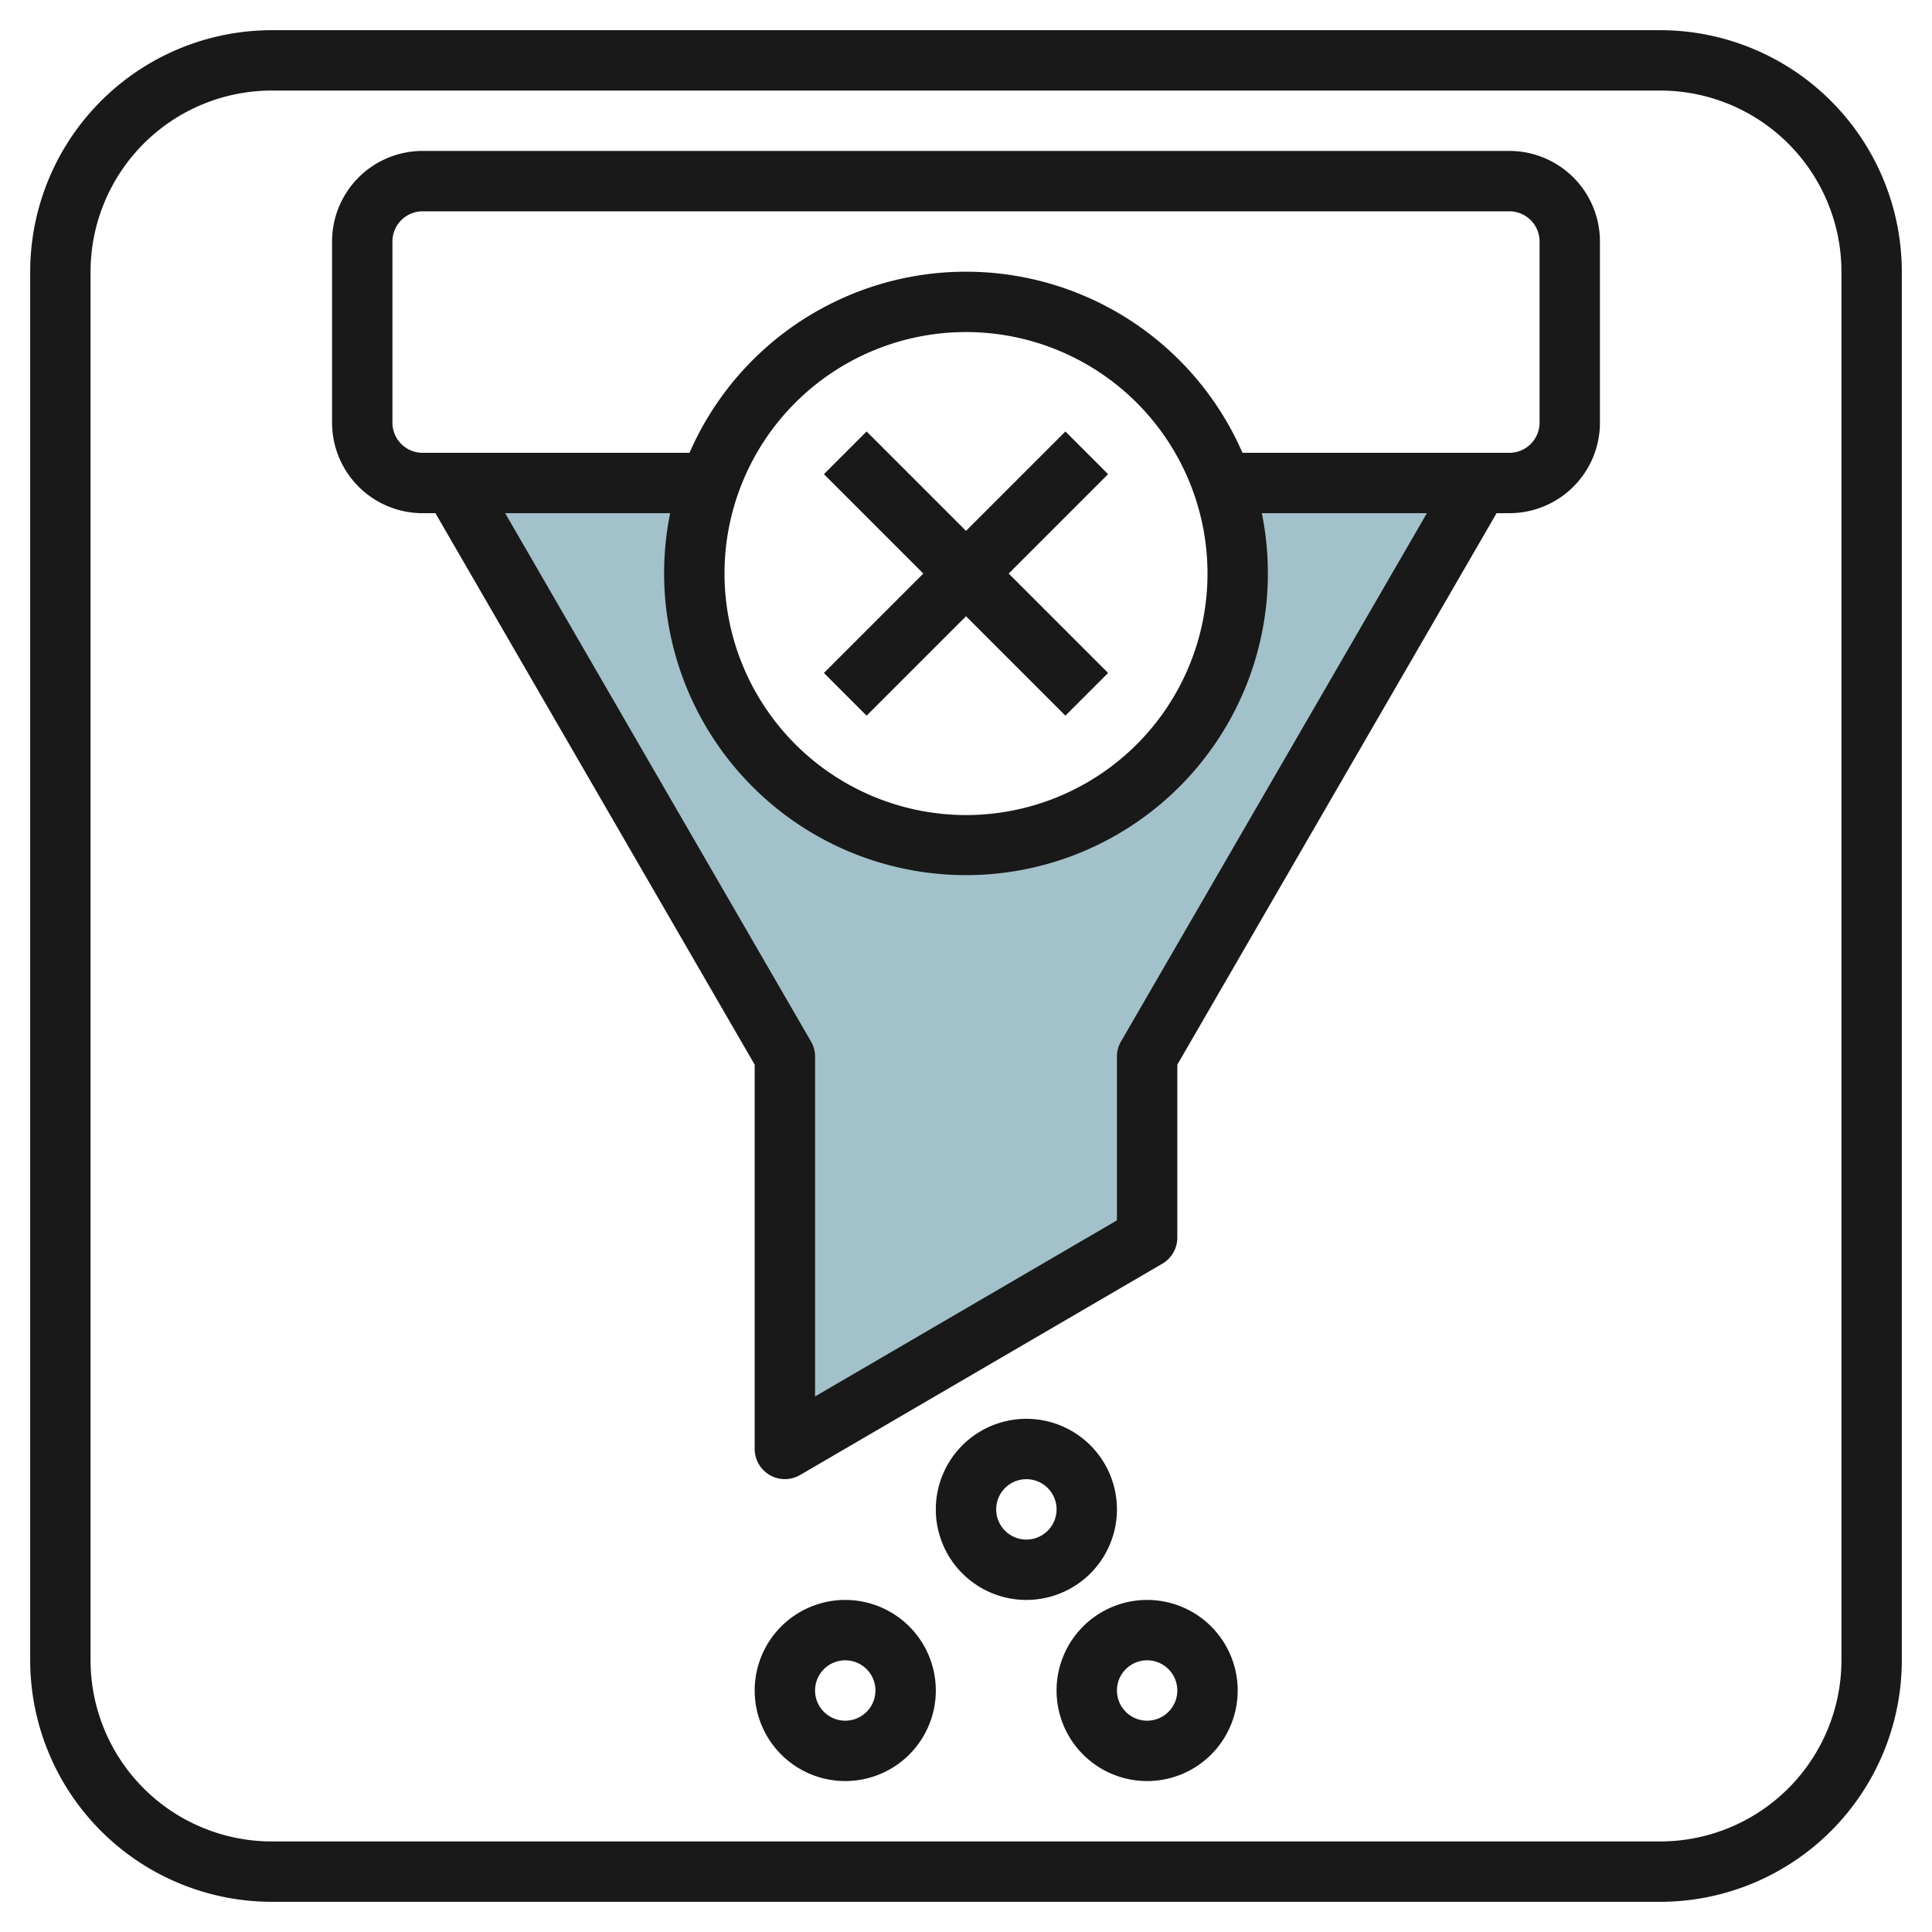
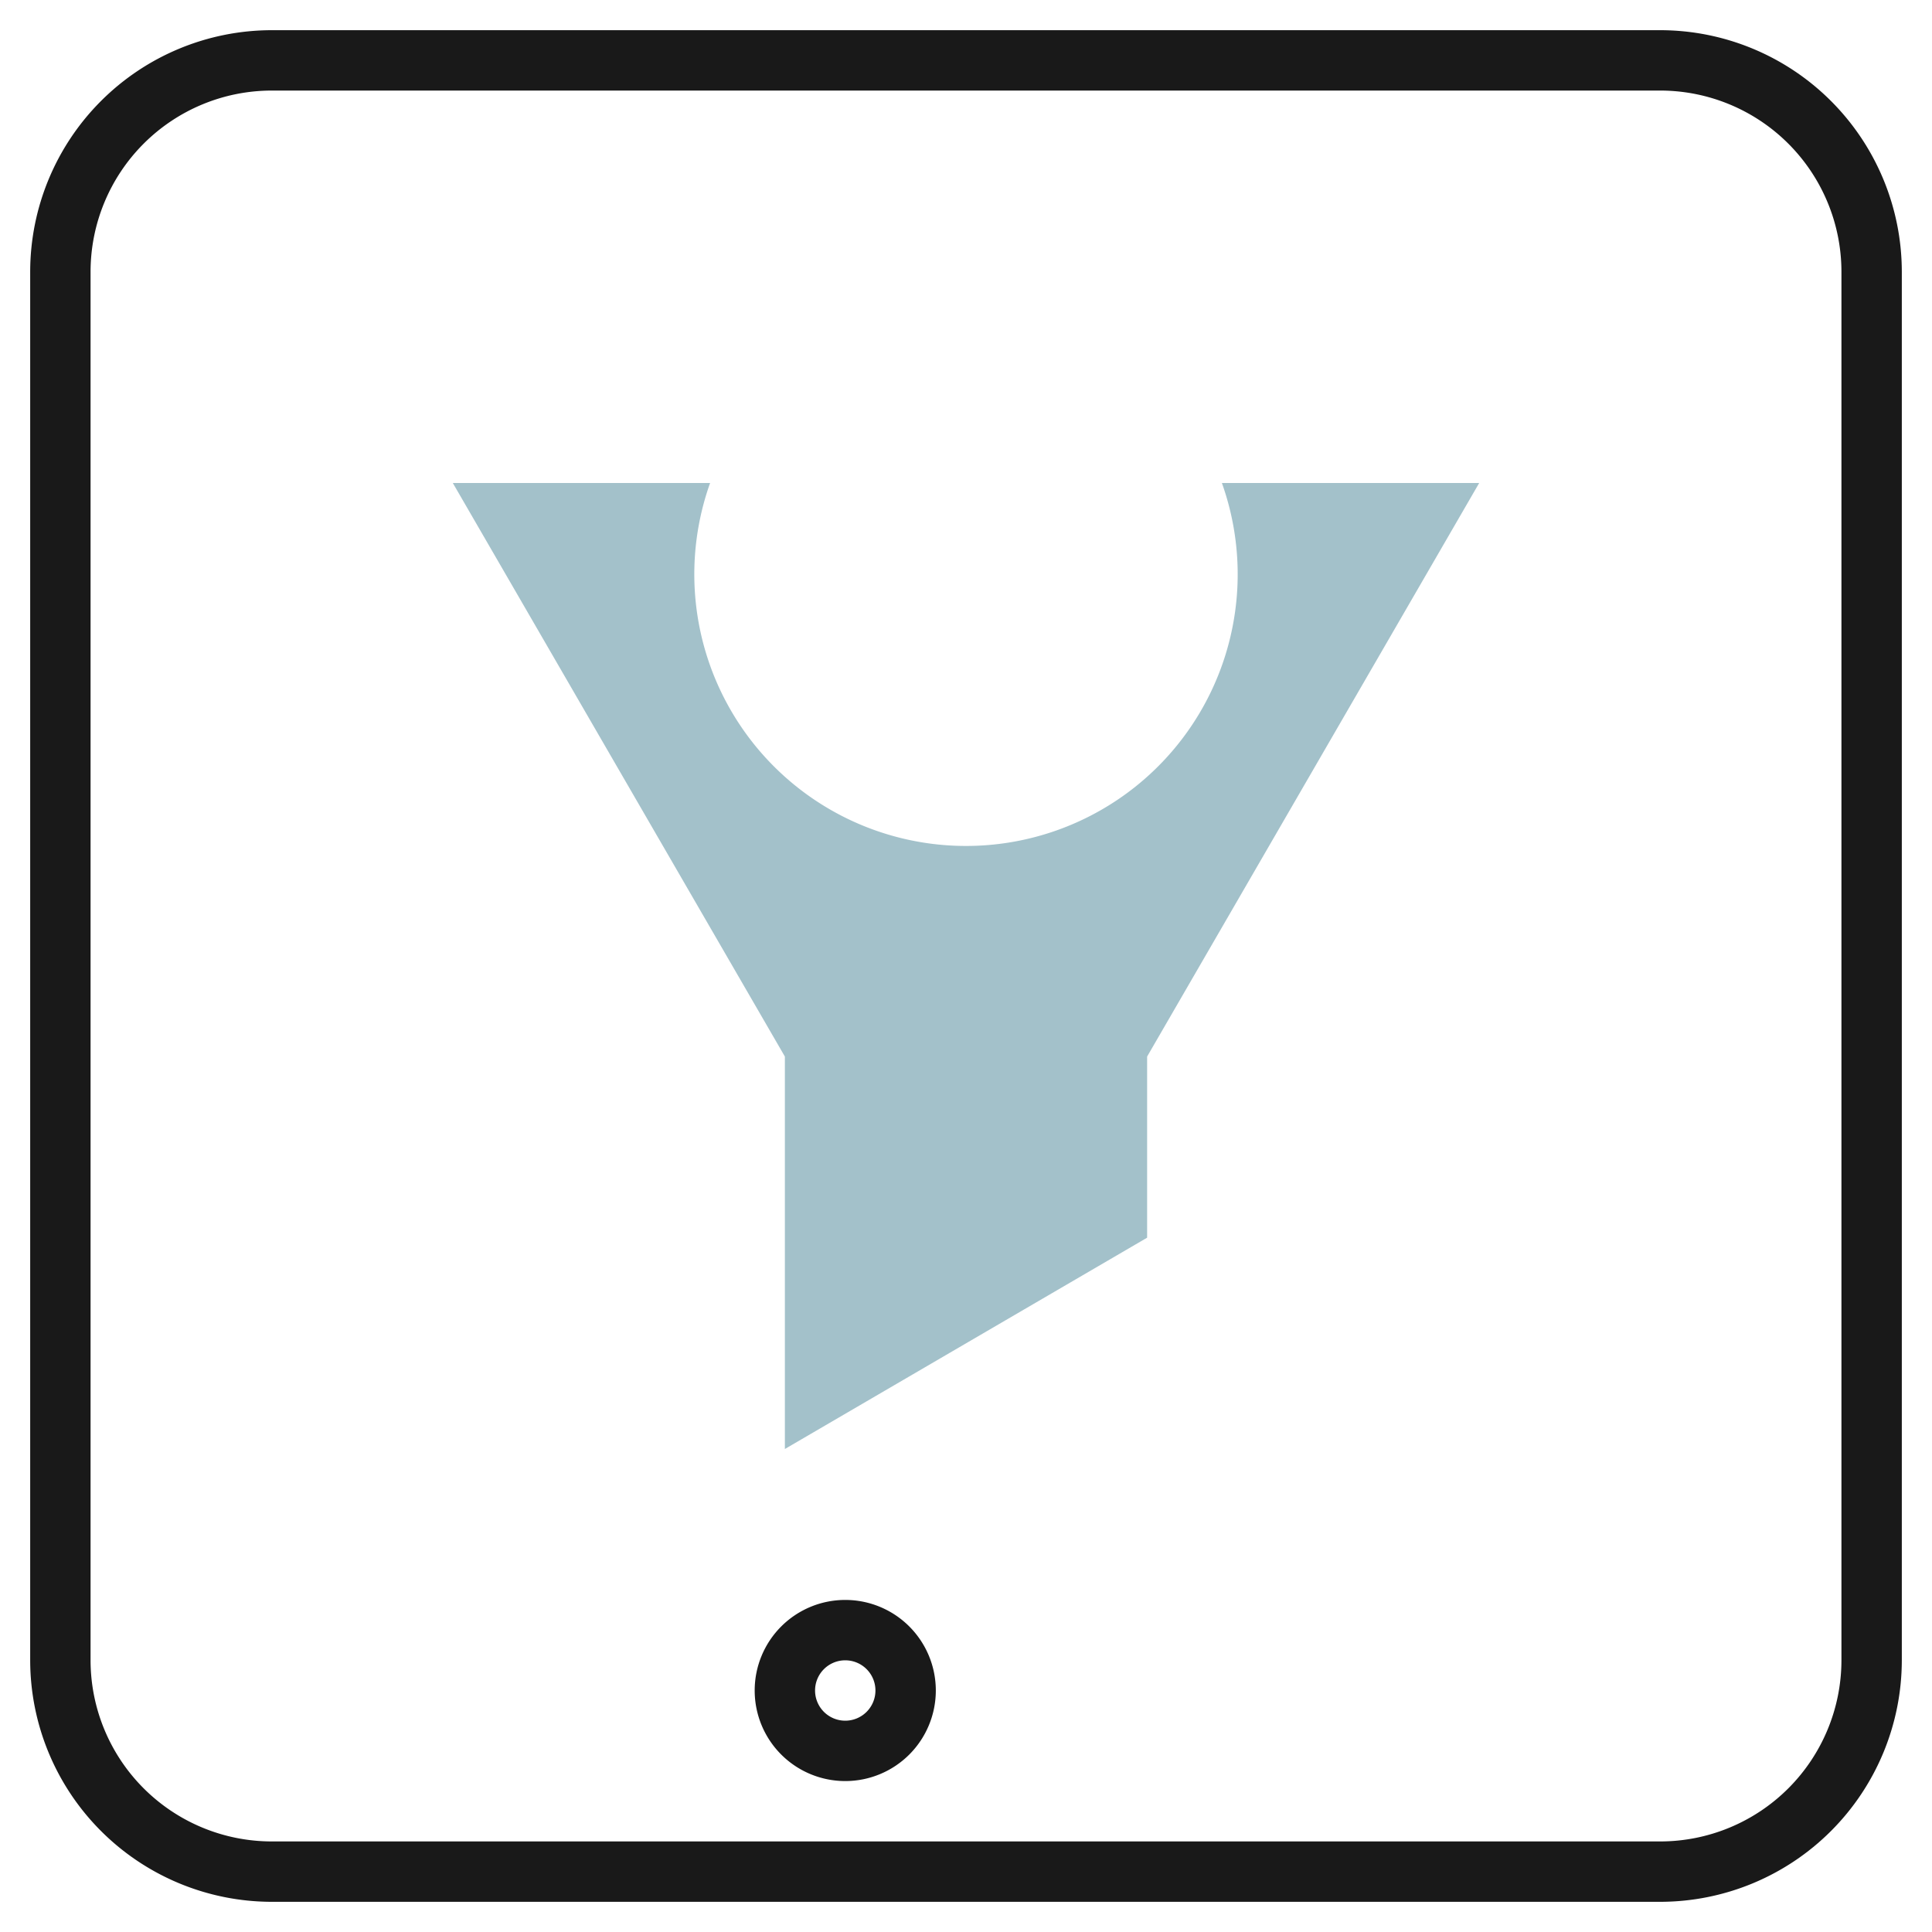
<svg xmlns="http://www.w3.org/2000/svg" id="Layer_3" height="512" viewBox="0 0 64 64" width="512" data-name="Layer 3">
  <path d="m40.477 16a9 9 0 1 1 -16.954 0h-8.523l11 19v13l12-7v-6l11-19z" fill="#a3c1ca" />
  <g fill="#191919">
    <path d="m55 1h-46a8.009 8.009 0 0 0 -8 8v46a8.009 8.009 0 0 0 8 8h46a8.009 8.009 0 0 0 8-8v-46a8.009 8.009 0 0 0 -8-8zm6 54a6.006 6.006 0 0 1 -6 6h-46a6.006 6.006 0 0 1 -6-6v-46a6.006 6.006 0 0 1 6-6h46a6.006 6.006 0 0 1 6 6z" />
-     <path d="m50 5h-36a3 3 0 0 0 -3 3v6a3 3 0 0 0 3 3h.424l10.576 18.269v12.731a1 1 0 0 0 1.5.864l12-7a1 1 0 0 0 .5-.864v-5.731l10.576-18.269h.424a3 3 0 0 0 3-3v-6a3 3 0 0 0 -3-3zm-12.865 29.5a.991.991 0 0 0 -.135.5v5.426l-10 5.833v-11.259a.991.991 0 0 0 -.135-.5l-10.131-17.5h5.466a10 10 0 1 0 19.6 0h5.468zm-13.135-15.5a8 8 0 1 1 8 8 8.009 8.009 0 0 1 -8-8zm27-5a1 1 0 0 1 -1 1h-8.841a9.991 9.991 0 0 0 -18.318 0h-8.841a1 1 0 0 1 -1-1v-6a1 1 0 0 1 1-1h36a1 1 0 0 1 1 1z" />
-     <path d="m28.707 23.707 3.293-3.293 3.293 3.293 1.414-1.414-3.293-3.293 3.293-3.293-1.414-1.414-3.293 3.293-3.293-3.293-1.414 1.414 3.293 3.293-3.293 3.293z" />
    <path d="m28 53a3 3 0 1 0 3 3 3 3 0 0 0 -3-3zm0 4a1 1 0 1 1 1-1 1 1 0 0 1 -1 1z" />
-     <path d="m37 50a3 3 0 1 0 -3 3 3 3 0 0 0 3-3zm-3 1a1 1 0 1 1 1-1 1 1 0 0 1 -1 1z" />
-     <path d="m38 53a3 3 0 1 0 3 3 3 3 0 0 0 -3-3zm0 4a1 1 0 1 1 1-1 1 1 0 0 1 -1 1z" />
  </g>
</svg>